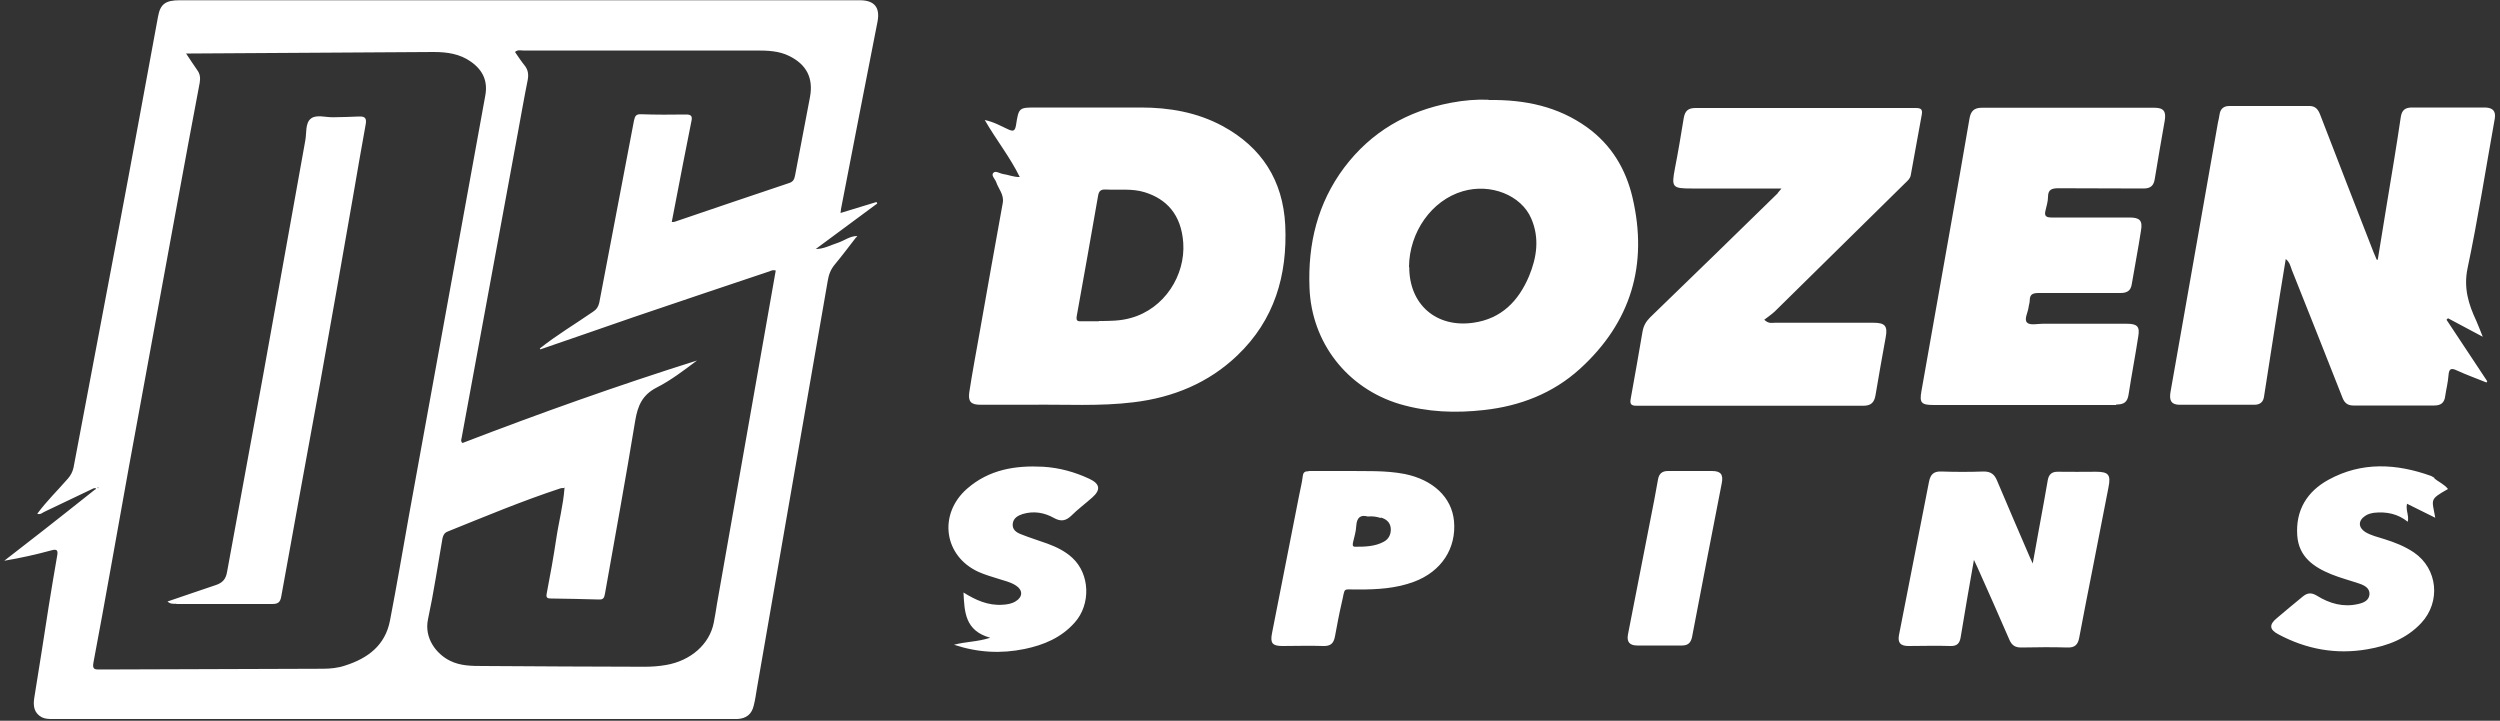
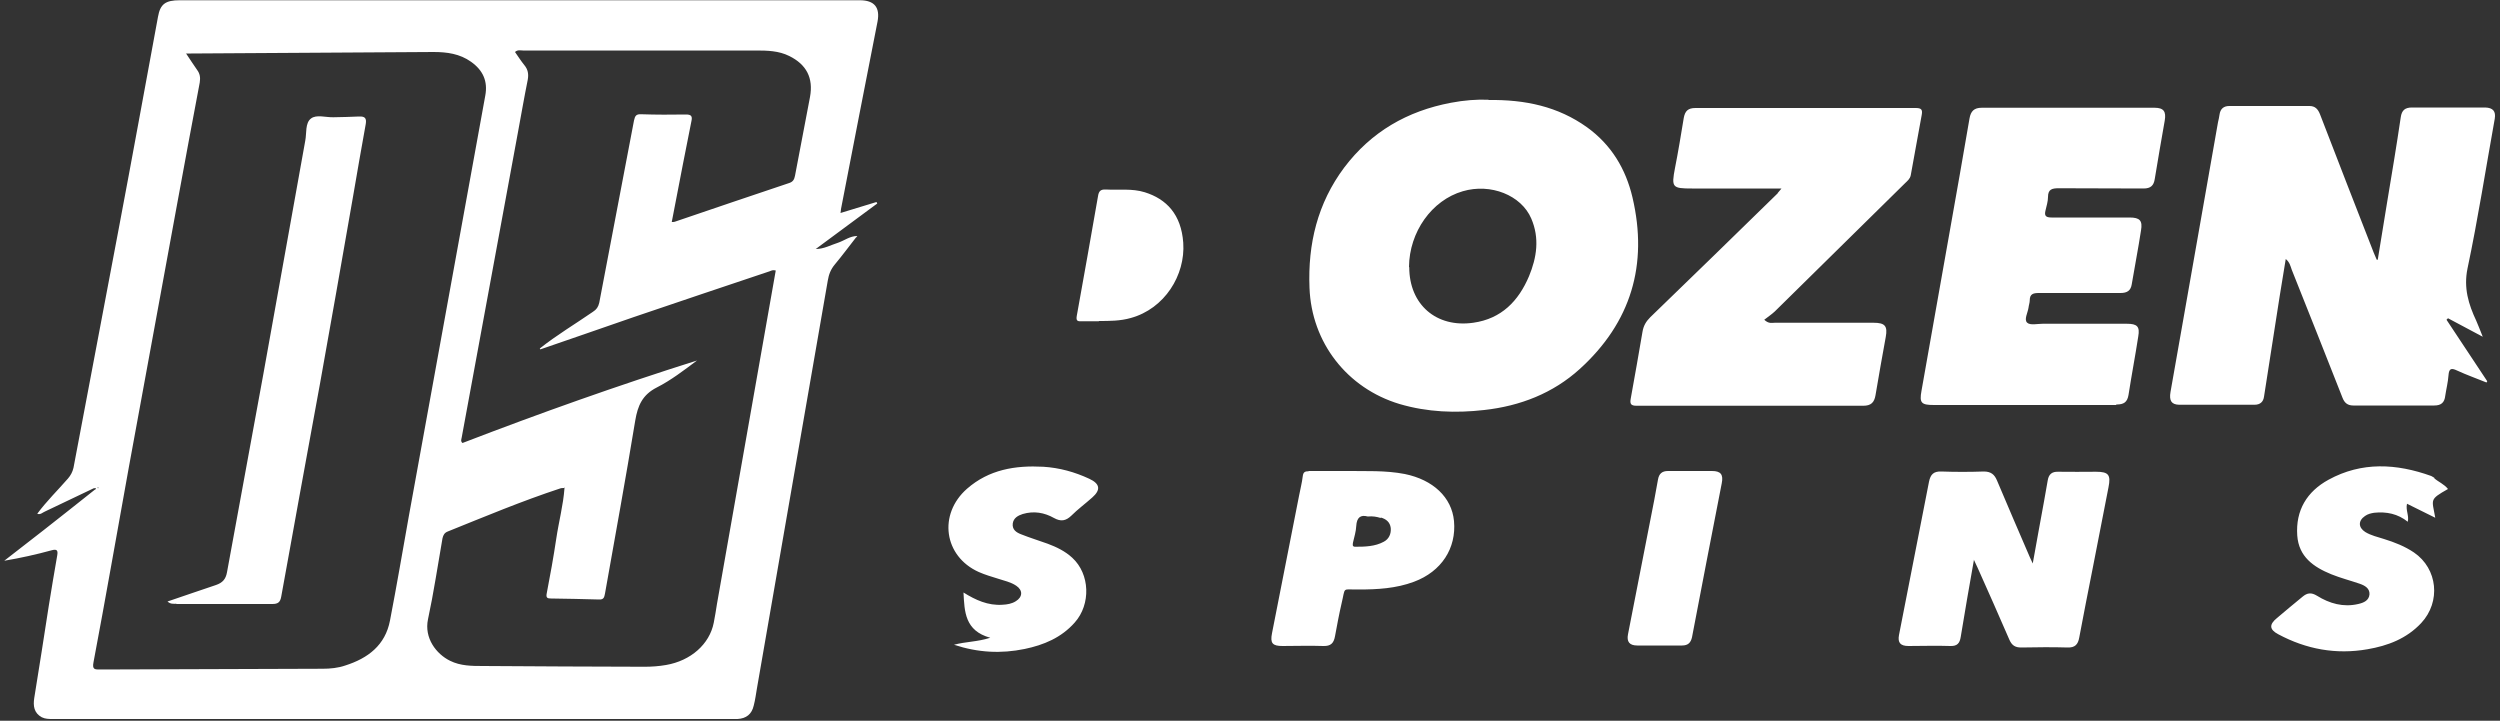
<svg xmlns="http://www.w3.org/2000/svg" viewBox="0 0 100 28.83">
  <rect x="0" y="0" width="100" height="28.83" fill="#333333" stroke="none" />
  <g id="a" />
  <g id="b" />
  <g id="c" />
  <g id="d" />
  <g id="e" />
  <g id="f" />
  <g id="g" />
  <g id="h" />
  <g id="i" />
  <g id="j" />
  <g id="k" />
  <g id="l" />
  <g id="m" />
  <g id="n" />
  <g id="o" />
  <g id="p" />
  <g id="q" />
  <g id="r" />
  <g id="s" />
  <g id="t" />
  <g id="u" />
  <g id="v" />
  <g id="w" />
  <g id="x" />
  <g id="y" />
  <g id="a`" />
  <g id="aa" />
  <g id="ab" />
  <g id="ac" />
  <g id="ad" />
  <g id="ae" />
  <g id="af" />
  <g id="ag" />
  <g id="ah" />
  <g id="ai">
-     <path d="M78.96,22.38c-.19,1.09-.37,2.09-.53,3.09-.04,.26-.14,.38-.42,.37-.56-.02-1.11,0-1.67,0-.32,0-.44-.13-.38-.44,.4-2.04,.8-4.09,1.2-6.13,.06-.3,.19-.42,.49-.41,.57,.02,1.13,.02,1.7,0,.29,0,.43,.12,.53,.36,.43,1.02,.87,2.04,1.31,3.06,.03,.06,.06,.13,.12,.26,.16-.88,.3-1.68,.45-2.48,.05-.28,.1-.57,.15-.85,.04-.24,.17-.35,.42-.34,.5,.01,1.01,0,1.51,0,.5,0,.6,.12,.5,.62-.21,1.08-.42,2.15-.63,3.23-.18,.93-.37,1.85-.54,2.78-.05,.28-.17,.41-.47,.4-.62-.02-1.23-.01-1.85,0-.24,0-.37-.08-.47-.3-.42-.97-.85-1.94-1.28-2.9-.03-.07-.07-.14-.14-.3Zm-26.61-3.53c-.15,0-.22,.03-.24,.2-.03,.26-.1,.52-.15,.79-.36,1.83-.72,3.66-1.08,5.49-.08,.4,.02,.51,.42,.51,.55,0,1.09-.02,1.63,0,.31,.01,.42-.12,.47-.39,.08-.43,.16-.87,.26-1.3,.17-.7,0-.56,.68-.57,.75,0,1.5-.04,2.22-.31,1.1-.41,1.7-1.34,1.6-2.43-.09-.95-.84-1.65-1.97-1.88-.77-.15-1.56-.11-2.34-.12-.5,0-1.01,0-1.51,0Zm2.88,1.85c.21,.06,.37,.18,.4,.42,.02,.23-.07,.44-.28,.55-.35,.19-.75,.2-1.14,.2-.13,0-.1-.09-.09-.17,.05-.22,.12-.44,.13-.66,.02-.34,.17-.46,.46-.38,.2-.02,.36,.01,.52,.06Zm42.15-1.58s-.08-.06-.13-.08c-1.39-.5-2.78-.58-4.11,.15-.86,.47-1.32,1.22-1.25,2.23,.06,.85,.65,1.26,1.36,1.55,.37,.15,.76,.25,1.14,.38,.2,.07,.4,.18,.39,.42-.02,.25-.23,.34-.45,.39-.6,.14-1.15-.02-1.65-.33-.23-.14-.39-.12-.58,.04-.34,.28-.68,.56-1.02,.85-.32,.26-.31,.46,.05,.65,1.12,.6,2.31,.82,3.57,.6,.81-.14,1.56-.42,2.15-1.05,.79-.85,.66-2.17-.29-2.82-.37-.25-.78-.41-1.2-.54-.25-.08-.52-.14-.75-.28-.28-.18-.29-.45-.01-.64,.11-.08,.24-.11,.37-.13,.49-.05,.94,.04,1.34,.36,.06-.25-.09-.46-.03-.72l1.13,.56c-.13-.75-.25-.72,.51-1.15-.16-.2-.38-.28-.55-.43Zm-58.84,4.59c.04,.75,.05,1.52,1.07,1.8-.53,.17-.97,.15-1.45,.28,.97,.32,1.89,.36,2.82,.17,.77-.16,1.47-.45,2.01-1.06,.65-.73,.61-1.94-.1-2.59-.28-.26-.63-.43-.98-.56-.36-.13-.72-.24-1.07-.38-.18-.07-.36-.18-.33-.43,.03-.22,.21-.32,.4-.38,.44-.13,.86-.06,1.25,.16,.27,.15,.47,.12,.69-.09,.26-.26,.56-.48,.84-.73,.35-.31,.31-.55-.12-.75-.58-.27-1.19-.44-1.84-.48-1.12-.06-2.17,.11-3.05,.88-1.16,1.02-.93,2.7,.47,3.33,.25,.11,.52,.19,.78,.27,.24,.08,.5,.13,.72,.28,.27,.18,.26,.45-.02,.62-.16,.1-.34,.13-.53,.14-.58,.04-1.08-.19-1.56-.49h0Zm28.74,2.11c.24,0,.35-.11,.4-.33,.39-2.05,.79-4.11,1.19-6.16,.07-.35-.04-.49-.39-.49-.59,0-1.17,0-1.76,0-.24,0-.36,.11-.4,.34-.05,.27-.1,.54-.15,.82-.35,1.79-.7,3.58-1.05,5.37-.06,.3,.06,.45,.37,.45,.3,0,.6,0,.89,0,.3,0,.6,0,.89,0Zm-28.74-2.12h0Zm-4.27-14.24c-.29,.37-.57,.75-.87,1.11-.17,.2-.25,.41-.29,.66-.94,5.43-1.89,10.86-2.83,16.29-.04,.23-.07,.47-.13,.7-.08,.35-.3,.52-.65,.54-.06,0-.12,0-.19,0-9.06,0-18.13,0-27.19,0-.16,0-.31,0-.45-.07-.31-.17-.35-.45-.3-.77,.2-1.23,.39-2.45,.58-3.68,.11-.68,.22-1.35,.34-2.03,.03-.18,0-.26-.22-.2-.62,.17-1.25,.31-1.9,.42,.52-.41,1.05-.81,1.57-1.22,.69-.54,1.37-1.08,2.05-1.62,.02-.01,.06-.02,.04-.06,0-.01-.05,0-.08,0-.65,.31-1.3,.62-1.95,.93-.1,.04-.18,.14-.31,.09h0c.37-.5,.82-.94,1.23-1.41,.11-.13,.18-.26,.22-.43,.6-3.21,1.22-6.41,1.82-9.62,.53-2.8,1.04-5.61,1.56-8.42,.09-.51,.3-.66,.87-.66,8.27,0,16.55,0,24.82,0,.79,0,1.58,0,2.38,0,.59,0,.82,.29,.71,.86-.49,2.5-.98,5-1.46,7.49,0,.04-.01,.08-.02,.16l1.44-.44,.03,.06-2.46,1.82c.33,0,.6-.16,.89-.25,.26-.09,.48-.27,.77-.27h0Zm-12.64,4.52l-.04-.04c.68-.54,1.42-.98,2.13-1.47,.14-.09,.21-.19,.25-.36,.46-2.43,.93-4.86,1.39-7.29,.04-.19,.09-.26,.29-.25,.6,.02,1.19,.02,1.79,.01,.2,0,.26,.06,.22,.25-.12,.57-.22,1.15-.34,1.72-.15,.77-.3,1.54-.45,2.33,.06,0,.09,0,.12-.01,1.53-.52,3.05-1.04,4.58-1.55,.15-.05,.2-.14,.23-.29,.2-1.05,.4-2.1,.6-3.15,.14-.76-.14-1.3-.83-1.64-.42-.21-.88-.22-1.33-.22-3.11,0-6.22,0-9.32,0-.1,0-.21-.04-.32,.06,.12,.17,.24,.36,.37,.52,.15,.18,.18,.36,.14,.59-.14,.69-.26,1.39-.39,2.09-.75,4.07-1.5,8.14-2.25,12.21-.01,.07-.06,.16,.03,.23,3.09-1.19,6.21-2.3,9.38-3.3-.52,.39-1.04,.79-1.61,1.08-.57,.29-.76,.72-.86,1.32-.38,2.31-.8,4.61-1.21,6.92-.03,.14-.04,.25-.24,.24-.64-.02-1.28-.03-1.91-.04-.15,0-.22-.02-.18-.21,.14-.72,.27-1.45,.38-2.18,.1-.68,.28-1.34,.33-2.03h.02l-.02-.03v.03c-.06,0-.13,0-.18,.02-1.52,.5-3,1.12-4.49,1.72-.13,.05-.18,.14-.21,.27-.19,1.08-.35,2.17-.58,3.24-.16,.75,.33,1.39,.88,1.66,.42,.21,.88,.21,1.33,.21,2.15,.02,4.3,.02,6.45,.03,.29,0,.57-.02,.86-.07,.99-.17,1.74-.83,1.91-1.69,.05-.25,.09-.51,.13-.76,.67-3.82,1.35-7.64,2.02-11.46,.11-.62,.22-1.25,.33-1.87-.11-.03-.17,0-.24,.03-1.81,.61-3.62,1.21-5.43,1.83-1.25,.43-2.5,.87-3.76,1.3ZM7.45,2.15c.16,.24,.29,.44,.43,.64,.12,.16,.14,.31,.11,.51-.3,1.59-.6,3.19-.89,4.78-.65,3.54-1.3,7.08-1.95,10.63-.47,2.59-.92,5.19-1.41,7.78-.06,.3,.06,.29,.27,.29,2.96-.01,5.93-.02,8.89-.03,.31,0,.62-.03,.91-.13,.91-.29,1.6-.81,1.79-1.8,.27-1.4,.51-2.81,.76-4.21,1.02-5.59,2.03-11.19,3.05-16.78,.11-.58-.09-1.02-.57-1.36-.45-.32-.96-.39-1.5-.39-3.23,.02-6.46,.04-9.69,.06-.06,0-.11,0-.22,0ZM3.92,19.49l-.02,.02s.01,.02,.02,.02,.02-.01,.02-.02l-.02-.02ZM95.07,10.39c-.04-.09-.08-.18-.12-.28-.72-1.85-1.44-3.69-2.15-5.54-.08-.2-.19-.33-.42-.33-1.07,0-2.14,0-3.21,0-.23,0-.36,.12-.39,.35-.01,.1-.04,.2-.06,.3-.45,2.56-.9,5.11-1.35,7.67-.18,1.04-.37,2.08-.55,3.12-.06,.35,.04,.5,.34,.51,1.01,0,2.02,0,3.02,0,.22,0,.35-.11,.38-.32,.21-1.35,.42-2.7,.63-4.04,.08-.48,.16-.96,.24-1.47,.16,.13,.19,.29,.24,.43,.68,1.71,1.36,3.41,2.03,5.12,.08,.21,.21,.31,.43,.31,1.08,0,2.16,0,3.24,0,.28,0,.41-.12,.44-.39,.04-.27,.11-.54,.13-.82,.02-.27,.11-.3,.34-.19,.39,.18,.79,.32,1.18,.48l.03-.05-1.63-2.46,.06-.06,1.39,.74c-.11-.27-.18-.46-.26-.64-.31-.66-.51-1.31-.35-2.09,.42-1.99,.73-3.99,1.09-5.99,.05-.3-.07-.44-.38-.45-.98,0-1.95,0-2.93,0-.28,0-.41,.11-.45,.39-.17,1.15-.36,2.29-.55,3.43-.12,.76-.25,1.51-.37,2.27h-.08ZM59.54,4c1.47-.02,2.78,.26,3.94,1.09,.97,.7,1.55,1.66,1.82,2.81,.63,2.69-.06,5-2.11,6.86-1.07,.97-2.38,1.48-3.82,1.64-1.14,.13-2.27,.09-3.39-.24-2.09-.63-3.52-2.45-3.6-4.65-.07-1.75,.32-3.38,1.39-4.81,1.08-1.43,2.52-2.26,4.27-2.59,.52-.1,1.04-.14,1.5-.12Zm-3.17,6.69c0,1.49,1.08,2.43,2.56,2.22,1.13-.16,1.81-.87,2.23-1.86,.31-.75,.43-1.52,.09-2.31-.4-.93-1.62-1.42-2.74-1.09-1.24,.36-2.14,1.63-2.15,3.03Zm-15.58-3.61c-.39-.8-.94-1.48-1.4-2.28,.38,.08,.66,.25,.95,.38,.2,.09,.26,.05,.3-.17,.11-.72,.12-.71,.85-.71,1.38,0,2.76,0,4.14,0,1.14,0,2.25,.19,3.27,.74,1.57,.85,2.42,2.18,2.51,3.97,.09,2-.43,3.79-1.92,5.21-1.15,1.1-2.57,1.68-4.14,1.87-1.37,.17-2.75,.08-4.13,.1-.67,0-1.34,0-2.01,0-.37,0-.49-.13-.44-.49,.12-.79,.27-1.58,.41-2.37,.31-1.74,.61-3.47,.93-5.21,.06-.34-.17-.56-.26-.83-.04-.12-.2-.26-.13-.36,.09-.13,.26,.01,.4,.03,.22,.03,.43,.13,.68,.12Zm3.16,5.76c.43,0,.86,0,1.28-.12,1.35-.37,2.19-1.71,2.1-3.01-.08-1.13-.67-1.75-1.54-2.02-.51-.16-1.04-.08-1.56-.11-.21-.01-.28,.07-.31,.27-.28,1.6-.56,3.19-.85,4.79-.03,.18,.02,.22,.18,.21,.24,0,.47,0,.71,0Zm27.17-5.12c-1.7,1.66-3.4,3.32-5.11,4.97-.17,.17-.27,.34-.31,.58-.15,.89-.31,1.78-.47,2.67-.04,.21,0,.29,.23,.29,3.02,0,6.05,0,9.07,0,.31,0,.44-.13,.49-.42,.13-.78,.27-1.56,.41-2.33,.08-.44-.03-.57-.49-.57-1.32,0-2.63,0-3.95,0-.11,0-.24,.05-.42-.12,.14-.11,.29-.21,.42-.33,1.74-1.71,3.47-3.42,5.21-5.13,.09-.09,.2-.17,.23-.32,.15-.81,.29-1.62,.44-2.42,.04-.22-.03-.27-.25-.27-2.93,0-5.86,0-8.8,0-.3,0-.42,.12-.47,.4-.11,.67-.22,1.34-.35,2-.15,.78-.11,.82,.68,.82h3.58c-.09,.1-.12,.15-.16,.19Zm13.54,8.46c.29,0,.43-.09,.48-.38,.12-.78,.27-1.56,.39-2.34,.07-.4-.04-.51-.46-.51-1.12,0-2.24,0-3.36,0-.21,0-.5,.07-.62-.04-.14-.12,.02-.4,.05-.6,.01-.1,.05-.2,.05-.3,0-.25,.14-.29,.36-.29,1.09,0,2.18,0,3.27,0,.26,0,.41-.09,.45-.35,.12-.72,.26-1.43,.37-2.15,.07-.4-.05-.52-.46-.52-1.04,0-2.08,0-3.12,0-.24,0-.29-.08-.24-.28,.04-.18,.1-.36,.1-.54,0-.31,.16-.35,.43-.35,1.13,.01,2.26,0,3.39,.01,.29,0,.41-.12,.45-.38,.13-.78,.26-1.56,.4-2.34,.06-.36-.04-.51-.41-.51-2.3,0-4.61,0-6.91,0-.31,0-.44,.14-.49,.43-.25,1.47-.51,2.93-.77,4.4-.38,2.16-.77,4.32-1.15,6.49-.09,.49-.01,.57,.5,.57,1.2,0,2.41,0,3.61,0,1.22,0,2.45,0,3.67,0Zm-50.4-6.69s.06-.01,0-.04v.04h0ZM7.06,24.16c1.28,0,2.55,0,3.83,0,.23,0,.32-.07,.36-.3,.24-1.34,.49-2.68,.73-4.03,.28-1.51,.55-3.03,.83-4.54,.21-1.18,.42-2.36,.63-3.54,.23-1.29,.45-2.59,.68-3.88,.17-.97,.33-1.94,.51-2.91,.04-.24-.04-.31-.27-.3-.34,.02-.68,.02-1.02,.03-.31,.01-.68-.12-.9,.05-.24,.18-.17,.59-.23,.89-.56,3.1-1.11,6.2-1.67,9.3-.48,2.65-.98,5.31-1.46,7.96-.05,.28-.18,.42-.44,.51-.64,.21-1.28,.44-1.94,.66,.12,.11,.24,.09,.35,.09Z" style="fill:#fff;" />
+     <path d="M78.96,22.38c-.19,1.09-.37,2.09-.53,3.09-.04,.26-.14,.38-.42,.37-.56-.02-1.11,0-1.67,0-.32,0-.44-.13-.38-.44,.4-2.04,.8-4.09,1.2-6.13,.06-.3,.19-.42,.49-.41,.57,.02,1.13,.02,1.7,0,.29,0,.43,.12,.53,.36,.43,1.02,.87,2.04,1.31,3.06,.03,.06,.06,.13,.12,.26,.16-.88,.3-1.68,.45-2.48,.05-.28,.1-.57,.15-.85,.04-.24,.17-.35,.42-.34,.5,.01,1.01,0,1.51,0,.5,0,.6,.12,.5,.62-.21,1.08-.42,2.15-.63,3.23-.18,.93-.37,1.85-.54,2.78-.05,.28-.17,.41-.47,.4-.62-.02-1.23-.01-1.85,0-.24,0-.37-.08-.47-.3-.42-.97-.85-1.94-1.28-2.9-.03-.07-.07-.14-.14-.3Zm-26.61-3.53c-.15,0-.22,.03-.24,.2-.03,.26-.1,.52-.15,.79-.36,1.83-.72,3.66-1.08,5.49-.08,.4,.02,.51,.42,.51,.55,0,1.09-.02,1.63,0,.31,.01,.42-.12,.47-.39,.08-.43,.16-.87,.26-1.3,.17-.7,0-.56,.68-.57,.75,0,1.5-.04,2.22-.31,1.1-.41,1.7-1.34,1.6-2.43-.09-.95-.84-1.65-1.97-1.88-.77-.15-1.56-.11-2.34-.12-.5,0-1.01,0-1.51,0Zm2.88,1.85c.21,.06,.37,.18,.4,.42,.02,.23-.07,.44-.28,.55-.35,.19-.75,.2-1.14,.2-.13,0-.1-.09-.09-.17,.05-.22,.12-.44,.13-.66,.02-.34,.17-.46,.46-.38,.2-.02,.36,.01,.52,.06Zm42.15-1.58s-.08-.06-.13-.08c-1.39-.5-2.78-.58-4.11,.15-.86,.47-1.32,1.22-1.25,2.23,.06,.85,.65,1.26,1.36,1.55,.37,.15,.76,.25,1.14,.38,.2,.07,.4,.18,.39,.42-.02,.25-.23,.34-.45,.39-.6,.14-1.15-.02-1.65-.33-.23-.14-.39-.12-.58,.04-.34,.28-.68,.56-1.02,.85-.32,.26-.31,.46,.05,.65,1.12,.6,2.31,.82,3.57,.6,.81-.14,1.56-.42,2.15-1.05,.79-.85,.66-2.17-.29-2.82-.37-.25-.78-.41-1.2-.54-.25-.08-.52-.14-.75-.28-.28-.18-.29-.45-.01-.64,.11-.08,.24-.11,.37-.13,.49-.05,.94,.04,1.34,.36,.06-.25-.09-.46-.03-.72l1.13,.56c-.13-.75-.25-.72,.51-1.15-.16-.2-.38-.28-.55-.43Zm-58.84,4.59c.04,.75,.05,1.52,1.07,1.8-.53,.17-.97,.15-1.45,.28,.97,.32,1.89,.36,2.82,.17,.77-.16,1.47-.45,2.01-1.06,.65-.73,.61-1.94-.1-2.59-.28-.26-.63-.43-.98-.56-.36-.13-.72-.24-1.07-.38-.18-.07-.36-.18-.33-.43,.03-.22,.21-.32,.4-.38,.44-.13,.86-.06,1.25,.16,.27,.15,.47,.12,.69-.09,.26-.26,.56-.48,.84-.73,.35-.31,.31-.55-.12-.75-.58-.27-1.19-.44-1.84-.48-1.12-.06-2.17,.11-3.05,.88-1.16,1.02-.93,2.7,.47,3.33,.25,.11,.52,.19,.78,.27,.24,.08,.5,.13,.72,.28,.27,.18,.26,.45-.02,.62-.16,.1-.34,.13-.53,.14-.58,.04-1.08-.19-1.56-.49h0Zm28.74,2.11c.24,0,.35-.11,.4-.33,.39-2.05,.79-4.11,1.19-6.16,.07-.35-.04-.49-.39-.49-.59,0-1.17,0-1.76,0-.24,0-.36,.11-.4,.34-.05,.27-.1,.54-.15,.82-.35,1.79-.7,3.58-1.05,5.37-.06,.3,.06,.45,.37,.45,.3,0,.6,0,.89,0,.3,0,.6,0,.89,0Zm-28.74-2.12h0Zm-4.27-14.24c-.29,.37-.57,.75-.87,1.11-.17,.2-.25,.41-.29,.66-.94,5.43-1.89,10.86-2.83,16.29-.04,.23-.07,.47-.13,.7-.08,.35-.3,.52-.65,.54-.06,0-.12,0-.19,0-9.06,0-18.13,0-27.19,0-.16,0-.31,0-.45-.07-.31-.17-.35-.45-.3-.77,.2-1.23,.39-2.45,.58-3.68,.11-.68,.22-1.35,.34-2.03,.03-.18,0-.26-.22-.2-.62,.17-1.25,.31-1.9,.42,.52-.41,1.05-.81,1.57-1.22,.69-.54,1.37-1.08,2.05-1.62,.02-.01,.06-.02,.04-.06,0-.01-.05,0-.08,0-.65,.31-1.3,.62-1.95,.93-.1,.04-.18,.14-.31,.09h0c.37-.5,.82-.94,1.23-1.41,.11-.13,.18-.26,.22-.43,.6-3.21,1.22-6.41,1.82-9.62,.53-2.8,1.04-5.61,1.56-8.42,.09-.51,.3-.66,.87-.66,8.27,0,16.55,0,24.82,0,.79,0,1.58,0,2.38,0,.59,0,.82,.29,.71,.86-.49,2.5-.98,5-1.46,7.49,0,.04-.01,.08-.02,.16l1.44-.44,.03,.06-2.46,1.82c.33,0,.6-.16,.89-.25,.26-.09,.48-.27,.77-.27h0Zm-12.64,4.52l-.04-.04c.68-.54,1.42-.98,2.13-1.47,.14-.09,.21-.19,.25-.36,.46-2.43,.93-4.86,1.39-7.29,.04-.19,.09-.26,.29-.25,.6,.02,1.19,.02,1.79,.01,.2,0,.26,.06,.22,.25-.12,.57-.22,1.15-.34,1.72-.15,.77-.3,1.54-.45,2.33,.06,0,.09,0,.12-.01,1.53-.52,3.05-1.04,4.58-1.55,.15-.05,.2-.14,.23-.29,.2-1.05,.4-2.1,.6-3.15,.14-.76-.14-1.3-.83-1.64-.42-.21-.88-.22-1.33-.22-3.11,0-6.22,0-9.32,0-.1,0-.21-.04-.32,.06,.12,.17,.24,.36,.37,.52,.15,.18,.18,.36,.14,.59-.14,.69-.26,1.39-.39,2.09-.75,4.07-1.5,8.14-2.25,12.21-.01,.07-.06,.16,.03,.23,3.09-1.19,6.21-2.3,9.38-3.3-.52,.39-1.04,.79-1.61,1.08-.57,.29-.76,.72-.86,1.32-.38,2.31-.8,4.61-1.21,6.92-.03,.14-.04,.25-.24,.24-.64-.02-1.28-.03-1.91-.04-.15,0-.22-.02-.18-.21,.14-.72,.27-1.45,.38-2.18,.1-.68,.28-1.34,.33-2.03h.02l-.02-.03v.03c-.06,0-.13,0-.18,.02-1.52,.5-3,1.12-4.49,1.72-.13,.05-.18,.14-.21,.27-.19,1.08-.35,2.17-.58,3.24-.16,.75,.33,1.39,.88,1.66,.42,.21,.88,.21,1.33,.21,2.15,.02,4.3,.02,6.45,.03,.29,0,.57-.02,.86-.07,.99-.17,1.74-.83,1.91-1.69,.05-.25,.09-.51,.13-.76,.67-3.82,1.35-7.64,2.02-11.46,.11-.62,.22-1.25,.33-1.87-.11-.03-.17,0-.24,.03-1.81,.61-3.62,1.21-5.43,1.83-1.25,.43-2.5,.87-3.76,1.3ZM7.45,2.15c.16,.24,.29,.44,.43,.64,.12,.16,.14,.31,.11,.51-.3,1.59-.6,3.19-.89,4.78-.65,3.54-1.3,7.08-1.95,10.63-.47,2.59-.92,5.19-1.41,7.78-.06,.3,.06,.29,.27,.29,2.96-.01,5.93-.02,8.89-.03,.31,0,.62-.03,.91-.13,.91-.29,1.6-.81,1.79-1.8,.27-1.4,.51-2.81,.76-4.21,1.02-5.59,2.03-11.19,3.05-16.78,.11-.58-.09-1.02-.57-1.36-.45-.32-.96-.39-1.5-.39-3.23,.02-6.46,.04-9.69,.06-.06,0-.11,0-.22,0ZM3.92,19.49l-.02,.02s.01,.02,.02,.02,.02-.01,.02-.02l-.02-.02ZM95.07,10.39c-.04-.09-.08-.18-.12-.28-.72-1.85-1.44-3.69-2.15-5.54-.08-.2-.19-.33-.42-.33-1.07,0-2.14,0-3.21,0-.23,0-.36,.12-.39,.35-.01,.1-.04,.2-.06,.3-.45,2.56-.9,5.11-1.35,7.67-.18,1.04-.37,2.08-.55,3.12-.06,.35,.04,.5,.34,.51,1.01,0,2.02,0,3.02,0,.22,0,.35-.11,.38-.32,.21-1.35,.42-2.7,.63-4.04,.08-.48,.16-.96,.24-1.47,.16,.13,.19,.29,.24,.43,.68,1.71,1.36,3.41,2.03,5.12,.08,.21,.21,.31,.43,.31,1.08,0,2.16,0,3.24,0,.28,0,.41-.12,.44-.39,.04-.27,.11-.54,.13-.82,.02-.27,.11-.3,.34-.19,.39,.18,.79,.32,1.18,.48l.03-.05-1.63-2.46,.06-.06,1.39,.74c-.11-.27-.18-.46-.26-.64-.31-.66-.51-1.31-.35-2.09,.42-1.99,.73-3.99,1.09-5.99,.05-.3-.07-.44-.38-.45-.98,0-1.95,0-2.93,0-.28,0-.41,.11-.45,.39-.17,1.15-.36,2.29-.55,3.43-.12,.76-.25,1.51-.37,2.27h-.08ZM59.54,4c1.47-.02,2.78,.26,3.94,1.09,.97,.7,1.55,1.66,1.82,2.81,.63,2.69-.06,5-2.11,6.86-1.07,.97-2.38,1.48-3.82,1.64-1.14,.13-2.27,.09-3.39-.24-2.09-.63-3.52-2.45-3.6-4.65-.07-1.75,.32-3.38,1.39-4.81,1.08-1.43,2.52-2.26,4.27-2.59,.52-.1,1.04-.14,1.5-.12Zm-3.17,6.69c0,1.49,1.08,2.43,2.56,2.22,1.13-.16,1.81-.87,2.23-1.86,.31-.75,.43-1.52,.09-2.31-.4-.93-1.62-1.42-2.74-1.09-1.24,.36-2.14,1.63-2.15,3.03Zm-15.58-3.61Zm3.16,5.76c.43,0,.86,0,1.28-.12,1.35-.37,2.19-1.71,2.1-3.01-.08-1.13-.67-1.75-1.54-2.02-.51-.16-1.04-.08-1.56-.11-.21-.01-.28,.07-.31,.27-.28,1.6-.56,3.19-.85,4.79-.03,.18,.02,.22,.18,.21,.24,0,.47,0,.71,0Zm27.17-5.12c-1.7,1.66-3.4,3.32-5.11,4.97-.17,.17-.27,.34-.31,.58-.15,.89-.31,1.78-.47,2.67-.04,.21,0,.29,.23,.29,3.02,0,6.05,0,9.07,0,.31,0,.44-.13,.49-.42,.13-.78,.27-1.56,.41-2.33,.08-.44-.03-.57-.49-.57-1.32,0-2.63,0-3.95,0-.11,0-.24,.05-.42-.12,.14-.11,.29-.21,.42-.33,1.74-1.71,3.47-3.42,5.21-5.13,.09-.09,.2-.17,.23-.32,.15-.81,.29-1.62,.44-2.42,.04-.22-.03-.27-.25-.27-2.93,0-5.86,0-8.8,0-.3,0-.42,.12-.47,.4-.11,.67-.22,1.34-.35,2-.15,.78-.11,.82,.68,.82h3.58c-.09,.1-.12,.15-.16,.19Zm13.54,8.46c.29,0,.43-.09,.48-.38,.12-.78,.27-1.56,.39-2.34,.07-.4-.04-.51-.46-.51-1.12,0-2.24,0-3.36,0-.21,0-.5,.07-.62-.04-.14-.12,.02-.4,.05-.6,.01-.1,.05-.2,.05-.3,0-.25,.14-.29,.36-.29,1.09,0,2.18,0,3.27,0,.26,0,.41-.09,.45-.35,.12-.72,.26-1.43,.37-2.15,.07-.4-.05-.52-.46-.52-1.04,0-2.08,0-3.12,0-.24,0-.29-.08-.24-.28,.04-.18,.1-.36,.1-.54,0-.31,.16-.35,.43-.35,1.13,.01,2.26,0,3.39,.01,.29,0,.41-.12,.45-.38,.13-.78,.26-1.56,.4-2.34,.06-.36-.04-.51-.41-.51-2.3,0-4.61,0-6.91,0-.31,0-.44,.14-.49,.43-.25,1.47-.51,2.93-.77,4.4-.38,2.16-.77,4.32-1.15,6.49-.09,.49-.01,.57,.5,.57,1.2,0,2.41,0,3.61,0,1.22,0,2.45,0,3.67,0Zm-50.4-6.69s.06-.01,0-.04v.04h0ZM7.06,24.16c1.28,0,2.55,0,3.83,0,.23,0,.32-.07,.36-.3,.24-1.34,.49-2.68,.73-4.03,.28-1.51,.55-3.03,.83-4.54,.21-1.18,.42-2.36,.63-3.54,.23-1.29,.45-2.59,.68-3.88,.17-.97,.33-1.94,.51-2.91,.04-.24-.04-.31-.27-.3-.34,.02-.68,.02-1.02,.03-.31,.01-.68-.12-.9,.05-.24,.18-.17,.59-.23,.89-.56,3.1-1.11,6.2-1.67,9.3-.48,2.65-.98,5.31-1.46,7.96-.05,.28-.18,.42-.44,.51-.64,.21-1.28,.44-1.94,.66,.12,.11,.24,.09,.35,.09Z" style="fill:#fff;" />
  </g>
</svg>